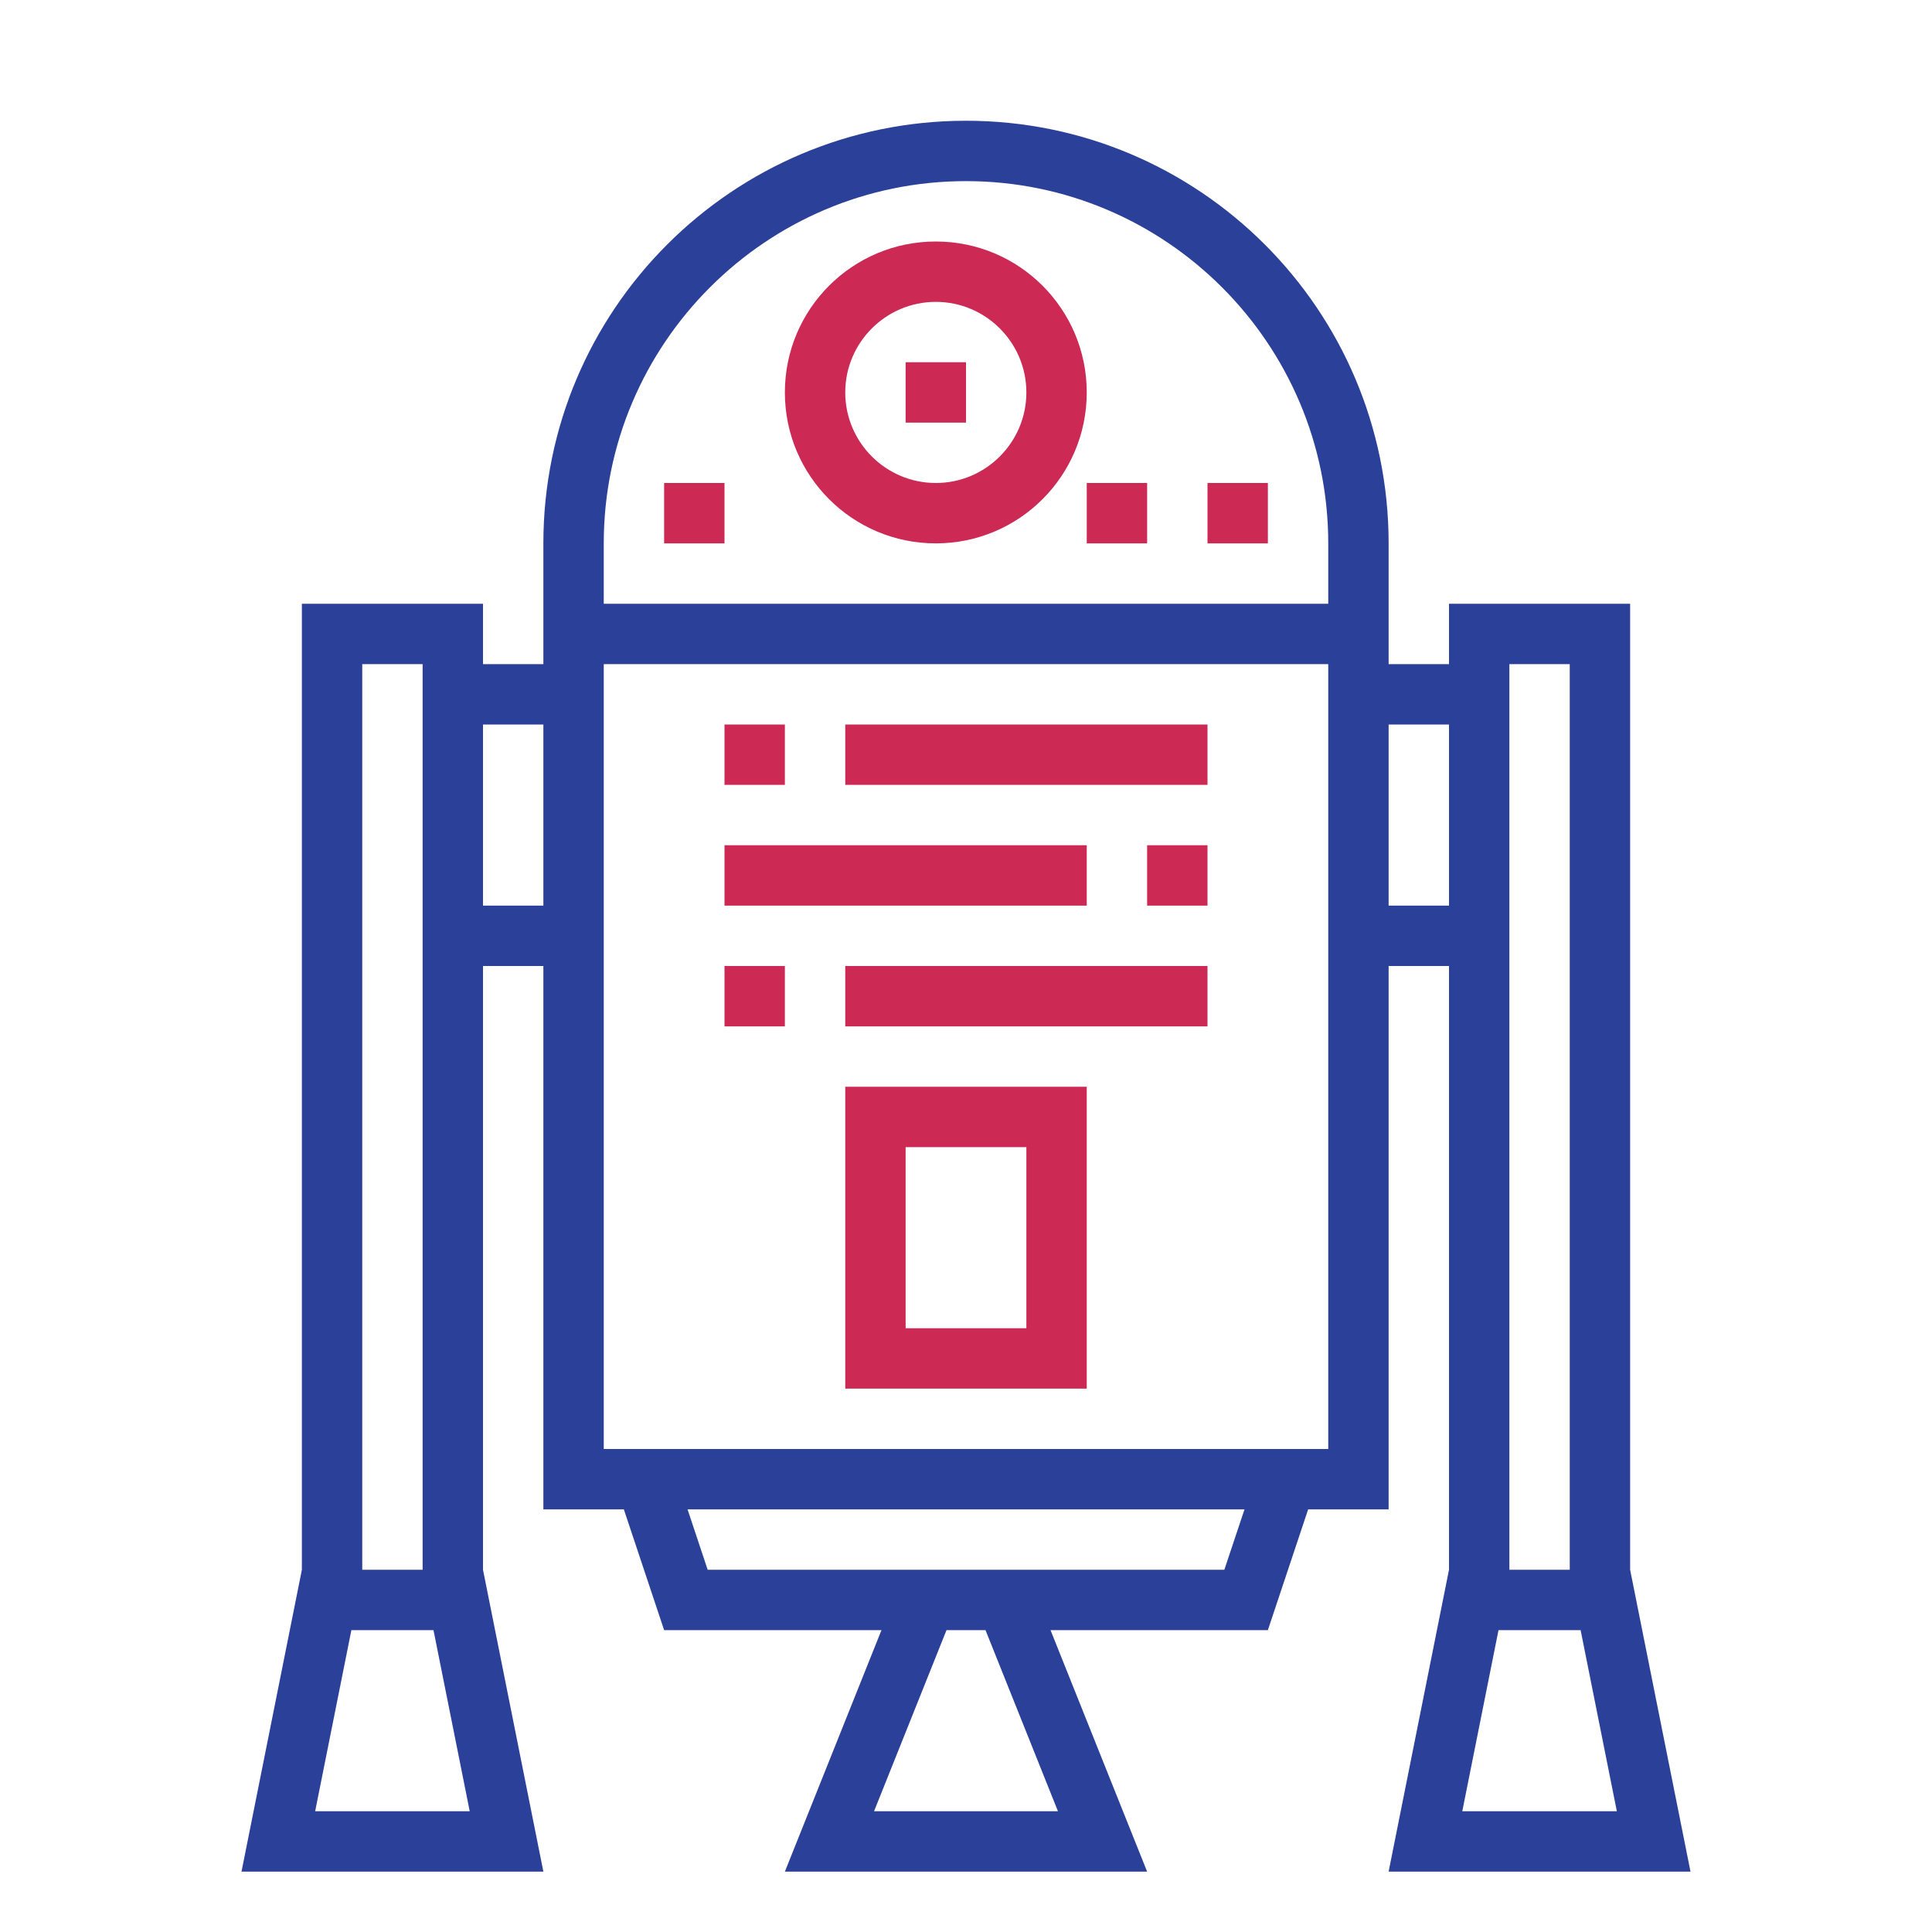
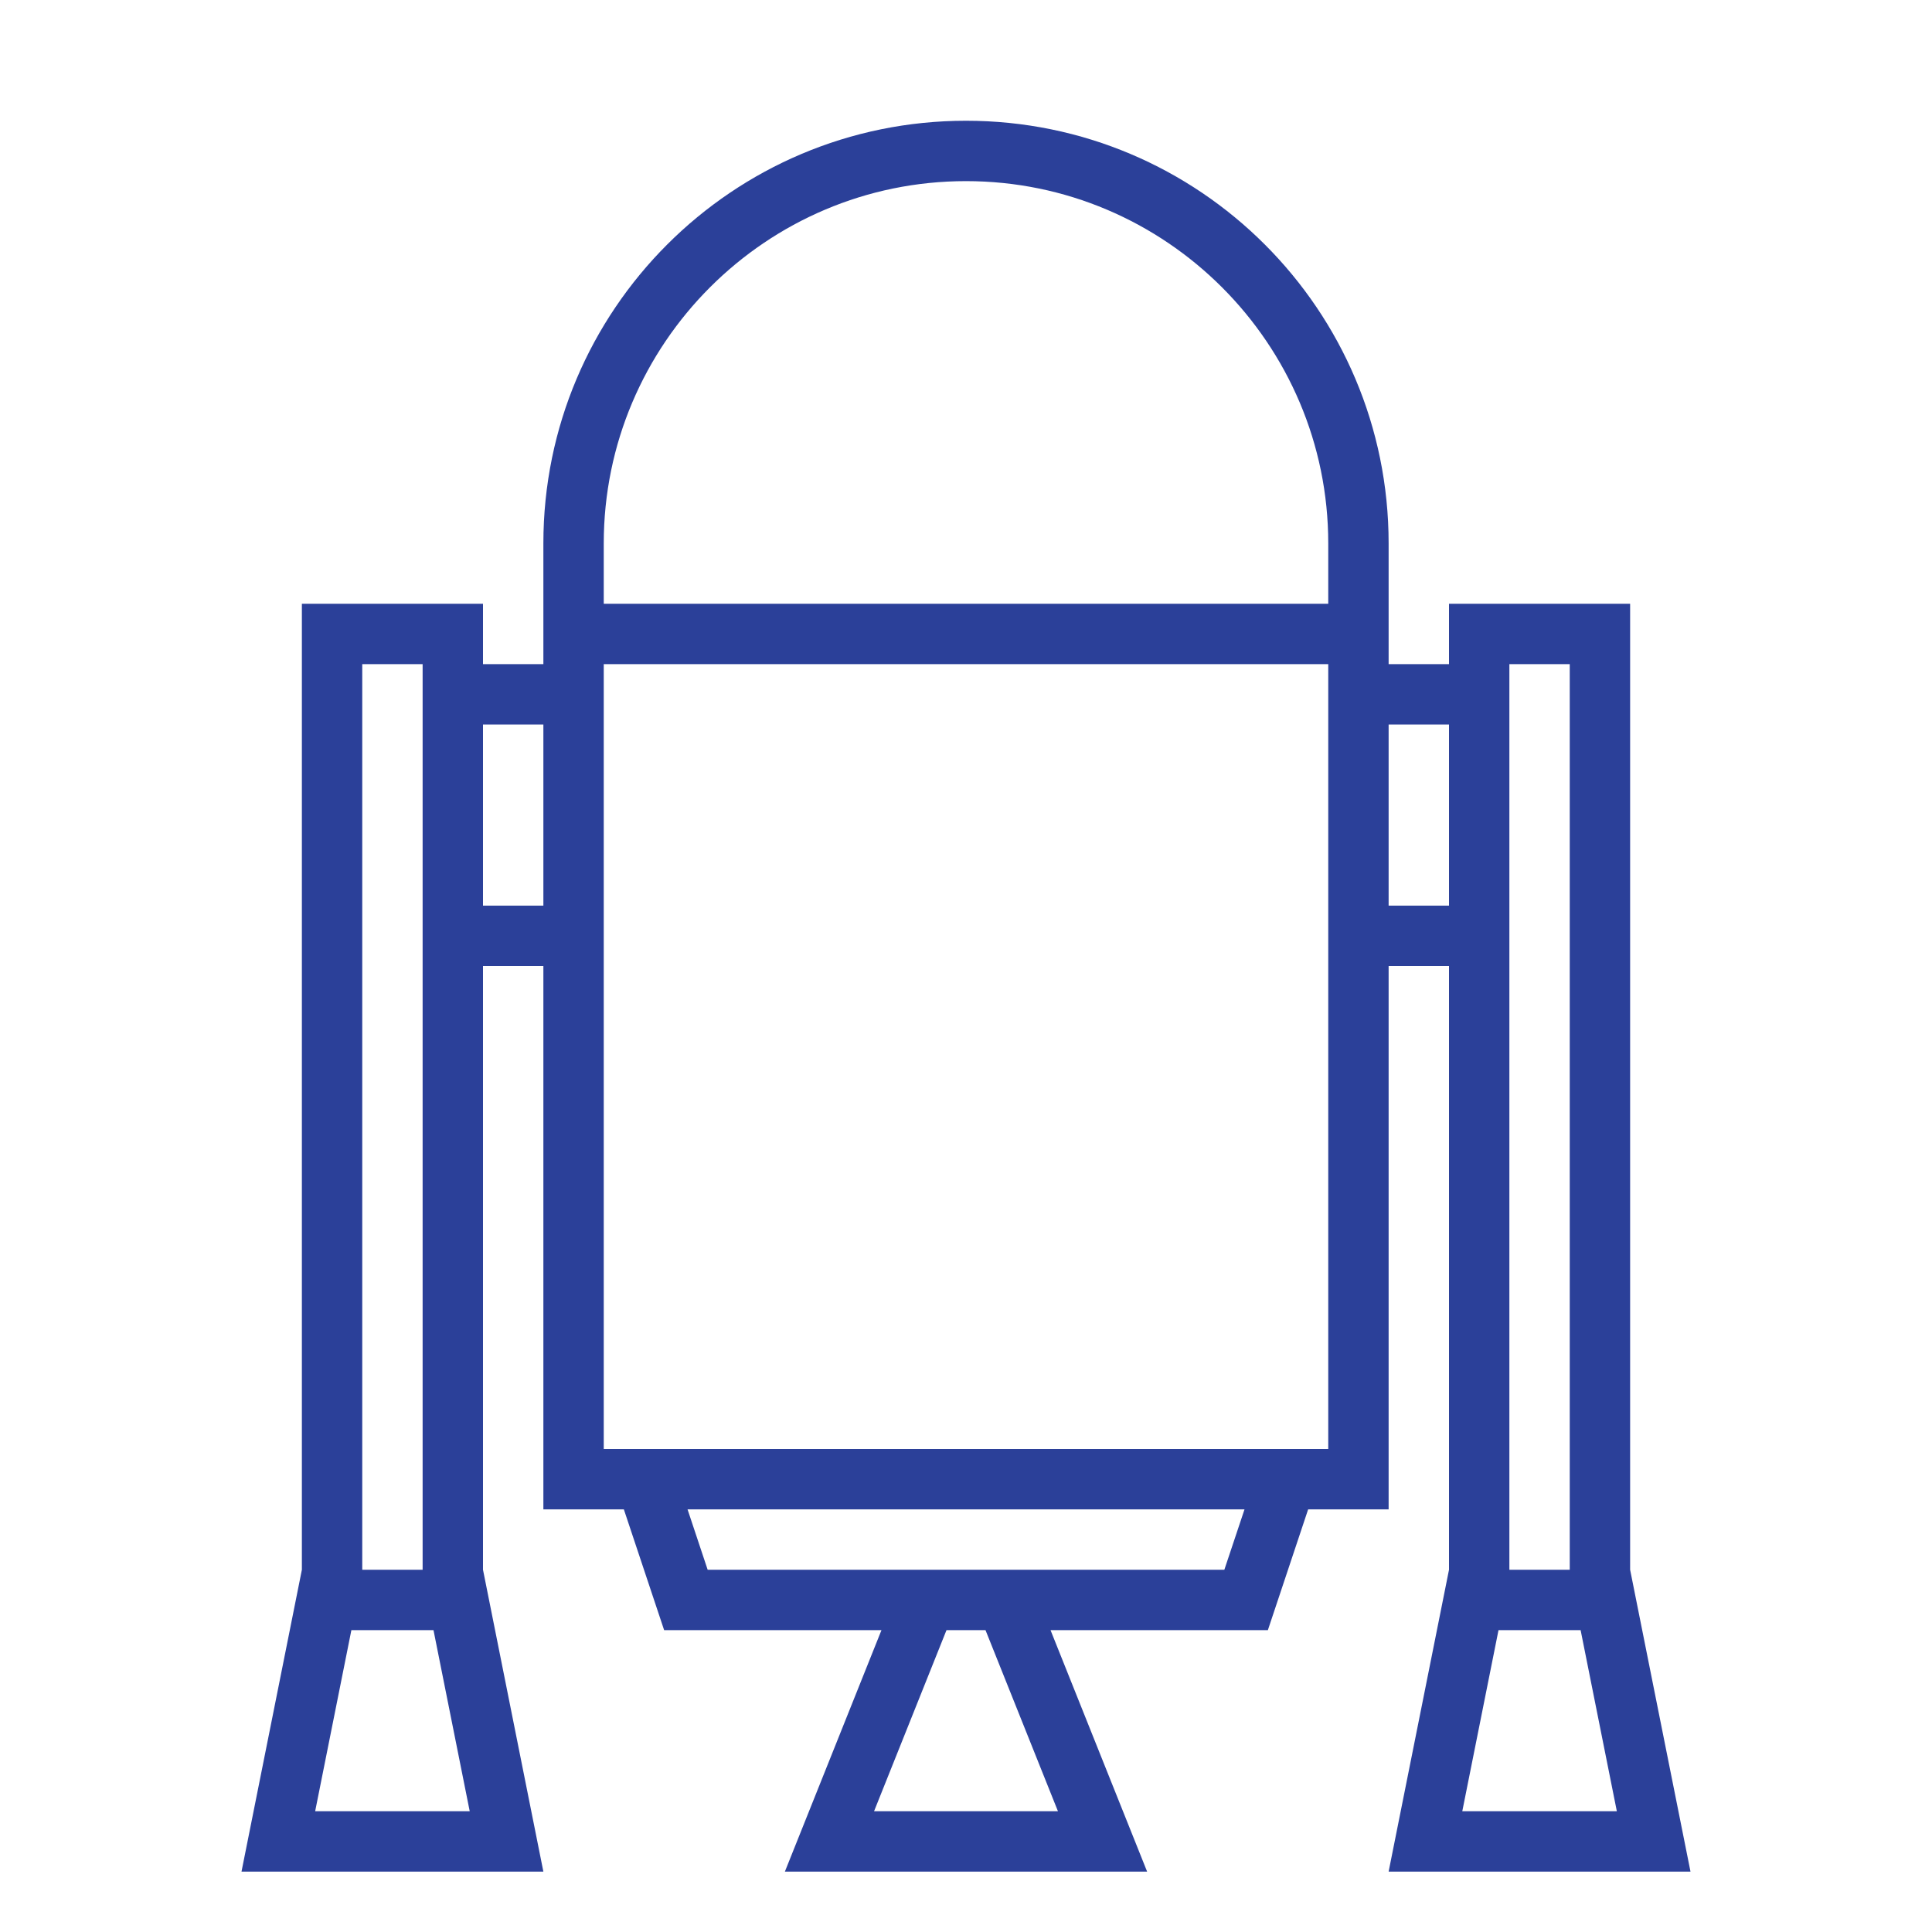
<svg xmlns="http://www.w3.org/2000/svg" version="1.1" id="designs" width="800px" height="800px" viewBox="0 0 32 32" xml:space="preserve">
  <style type="text/css">
	.scienceandfiction_een{fill:#2B4099;}
	.scienceandfiction_twee{fill:#CC2954;}
</style>
  <path class="scienceandfiction_een" d="M23,31h5l-1-5V10h-3v1h-1V9c0-3.866-3.134-7-7-7S9,5.134,9,9v2H8v-1H5v16l-1,5h5l-1-5V16h1v9  h1.333L11,27h3.6L13,31h6l-1.6-4H21l0.667-2H23v-9h1v10L23,31z M24.22,30l0.6-3h1.36l0.6,3H24.22z M16,3c3.308,0,6,2.691,6,6v1H10V9  C10,5.691,12.692,3,16,3z M5.22,30l0.6-3h1.36l0.6,3H5.22z M7,26H6V11h1V26z M8,15v-3h1v3H8z M17.523,30h-3.046l1.2-3h0.646  L17.523,30z M20.279,26h-8.558l-0.333-1h9.225L20.279,26z M22,24H10V11h12V24z M23,15v-3h1v3H23z M25,11h1v15h-1V11z" />
-   <path class="scienceandfiction_twee" d="M20,12v1h-6v-1H20L20,12z M13,12h-1v1h1V12L13,12z M12,8h-1v1h1V8L12,8z M16,6h-1v1h1V6  L16,6z M19,8h-1v1h1V8L19,8z M21,8h-1v1h1V8L21,8z M18,14h-6v1h6V14L18,14z M20,14h-1v1h1V14L20,14z M20,16h-6v1h6V16L20,16z M13,16  h-1v1h1V16L13,16z M17,19h-2v3h2V19z M18,18v5h-4v-5H18L18,18z M15.5,5C14.673,5,14,5.673,14,6.5S14.673,8,15.5,8  C16.327,8,17,7.327,17,6.5S16.327,5,15.5,5z M15.5,4C16.881,4,18,5.119,18,6.5S16.881,9,15.5,9S13,7.881,13,6.5S14.119,4,15.5,4  L15.5,4z" />
</svg>